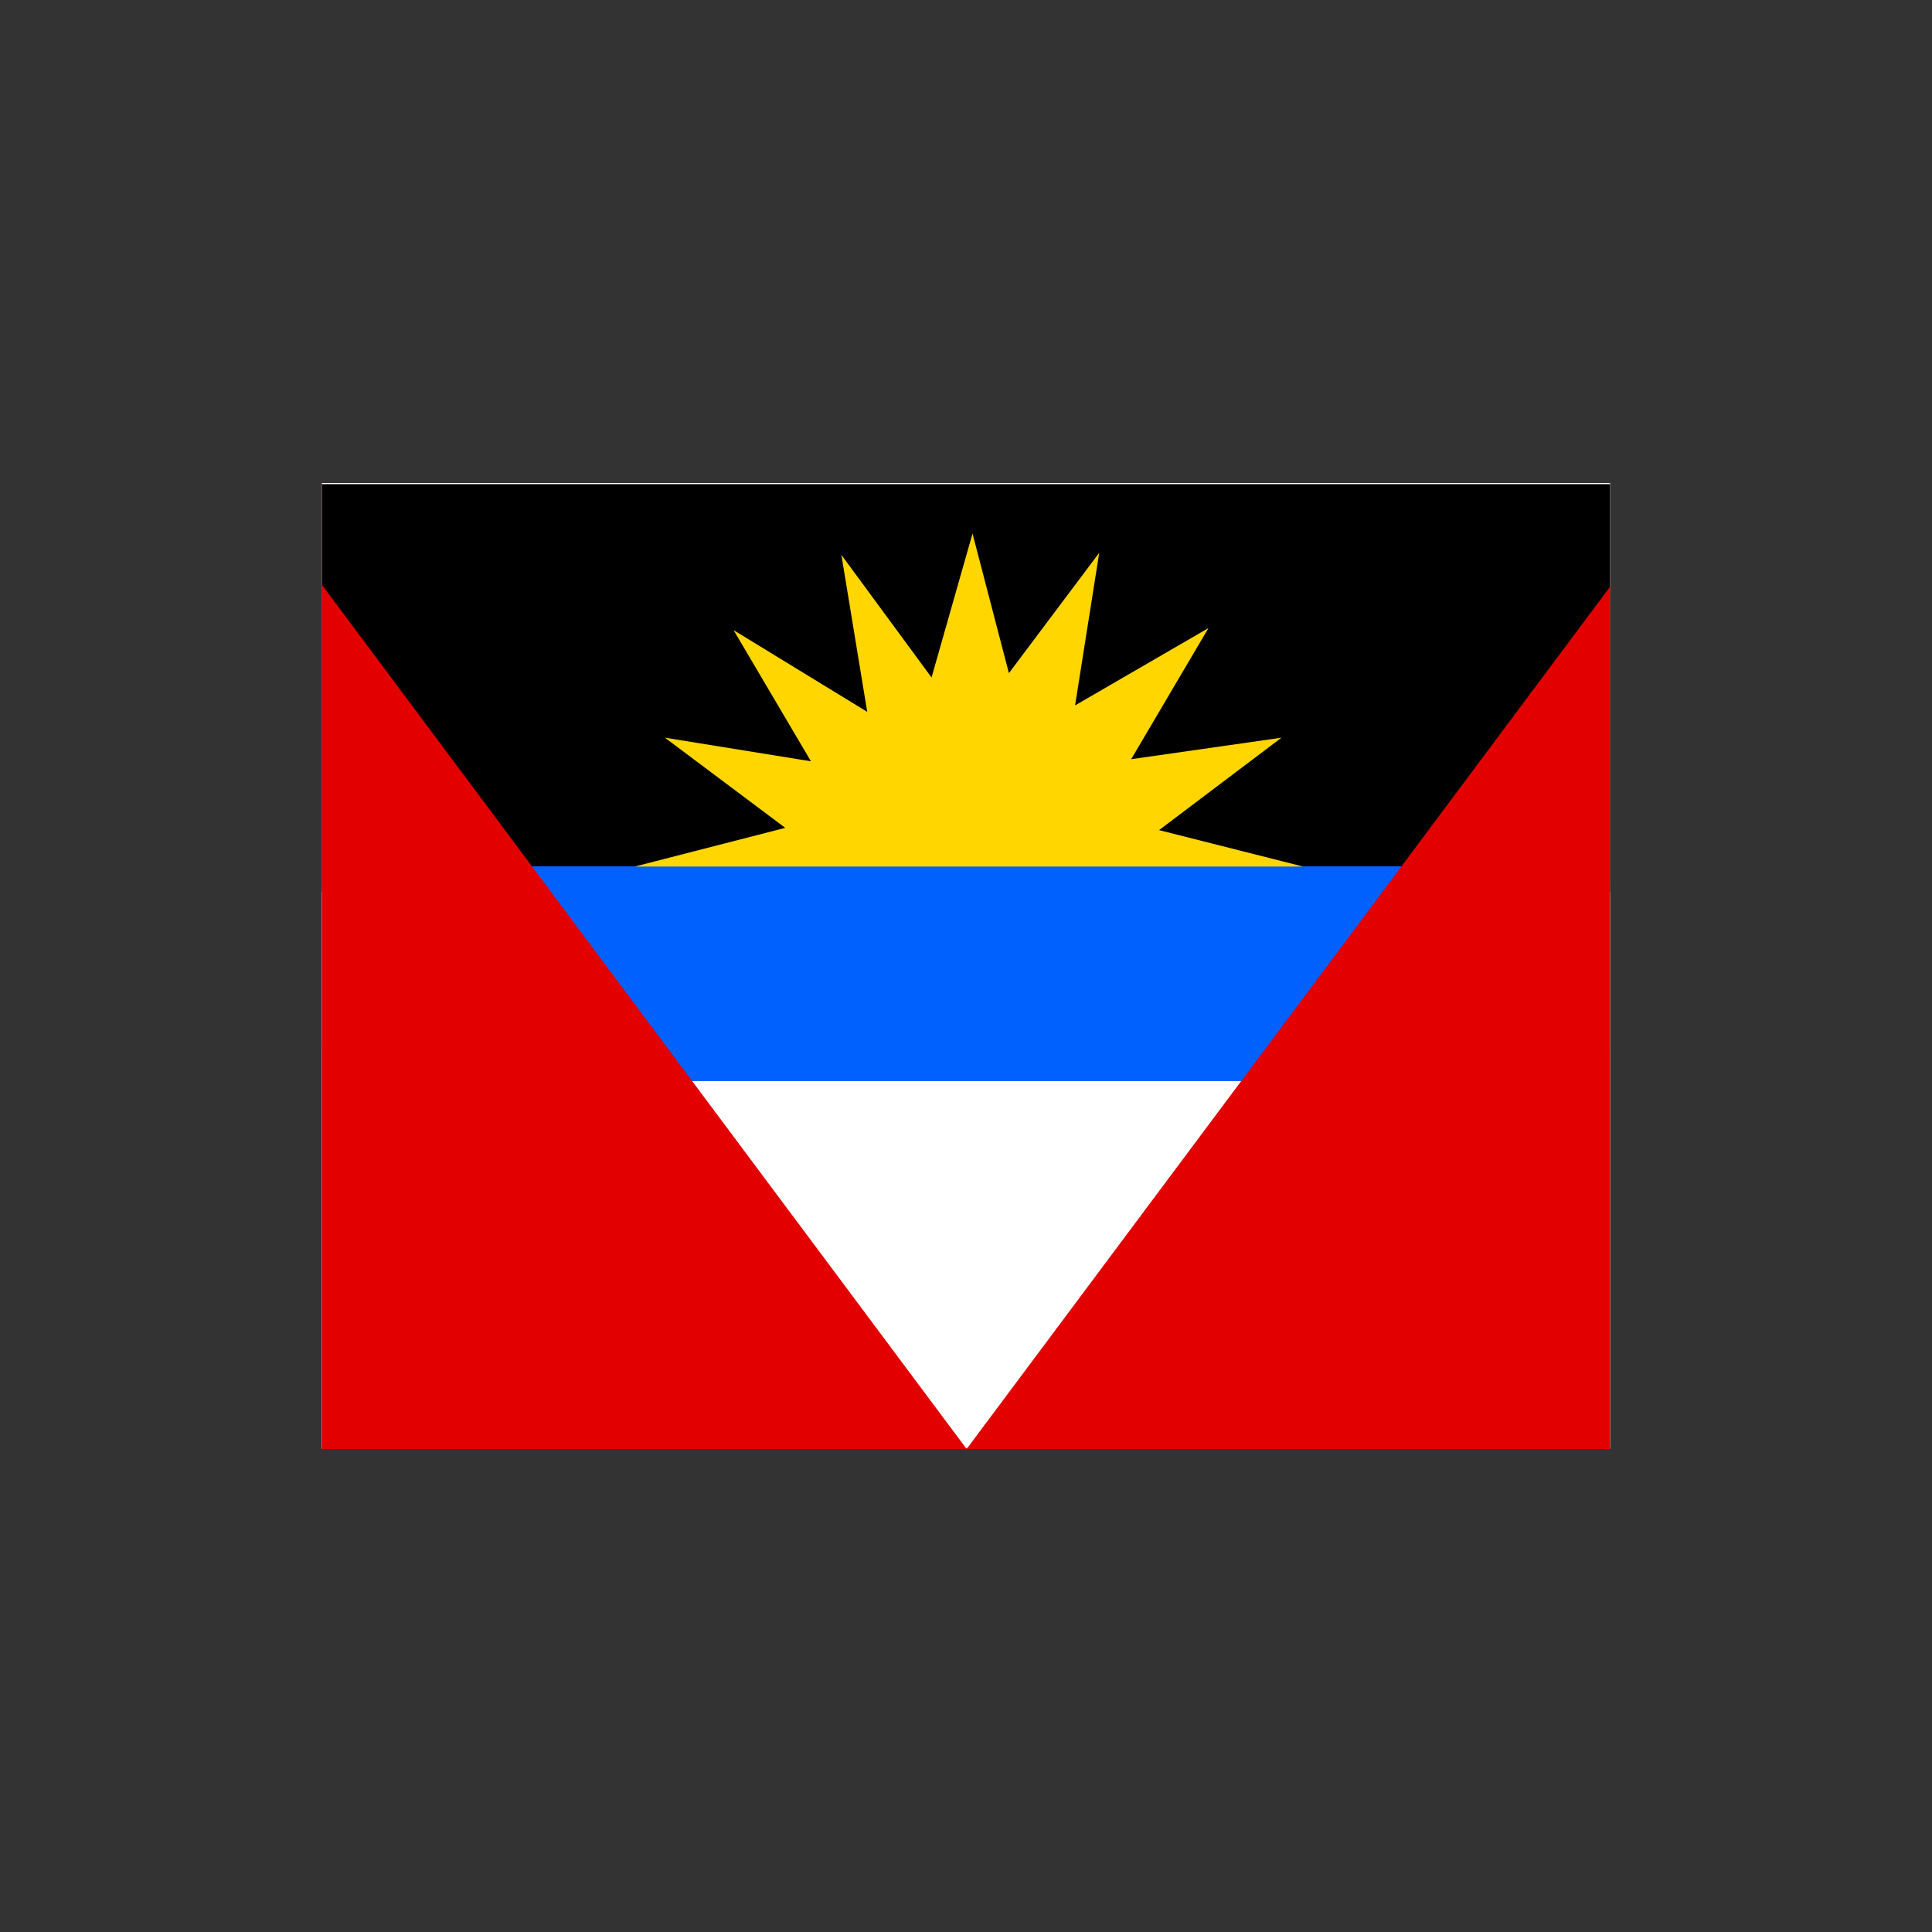
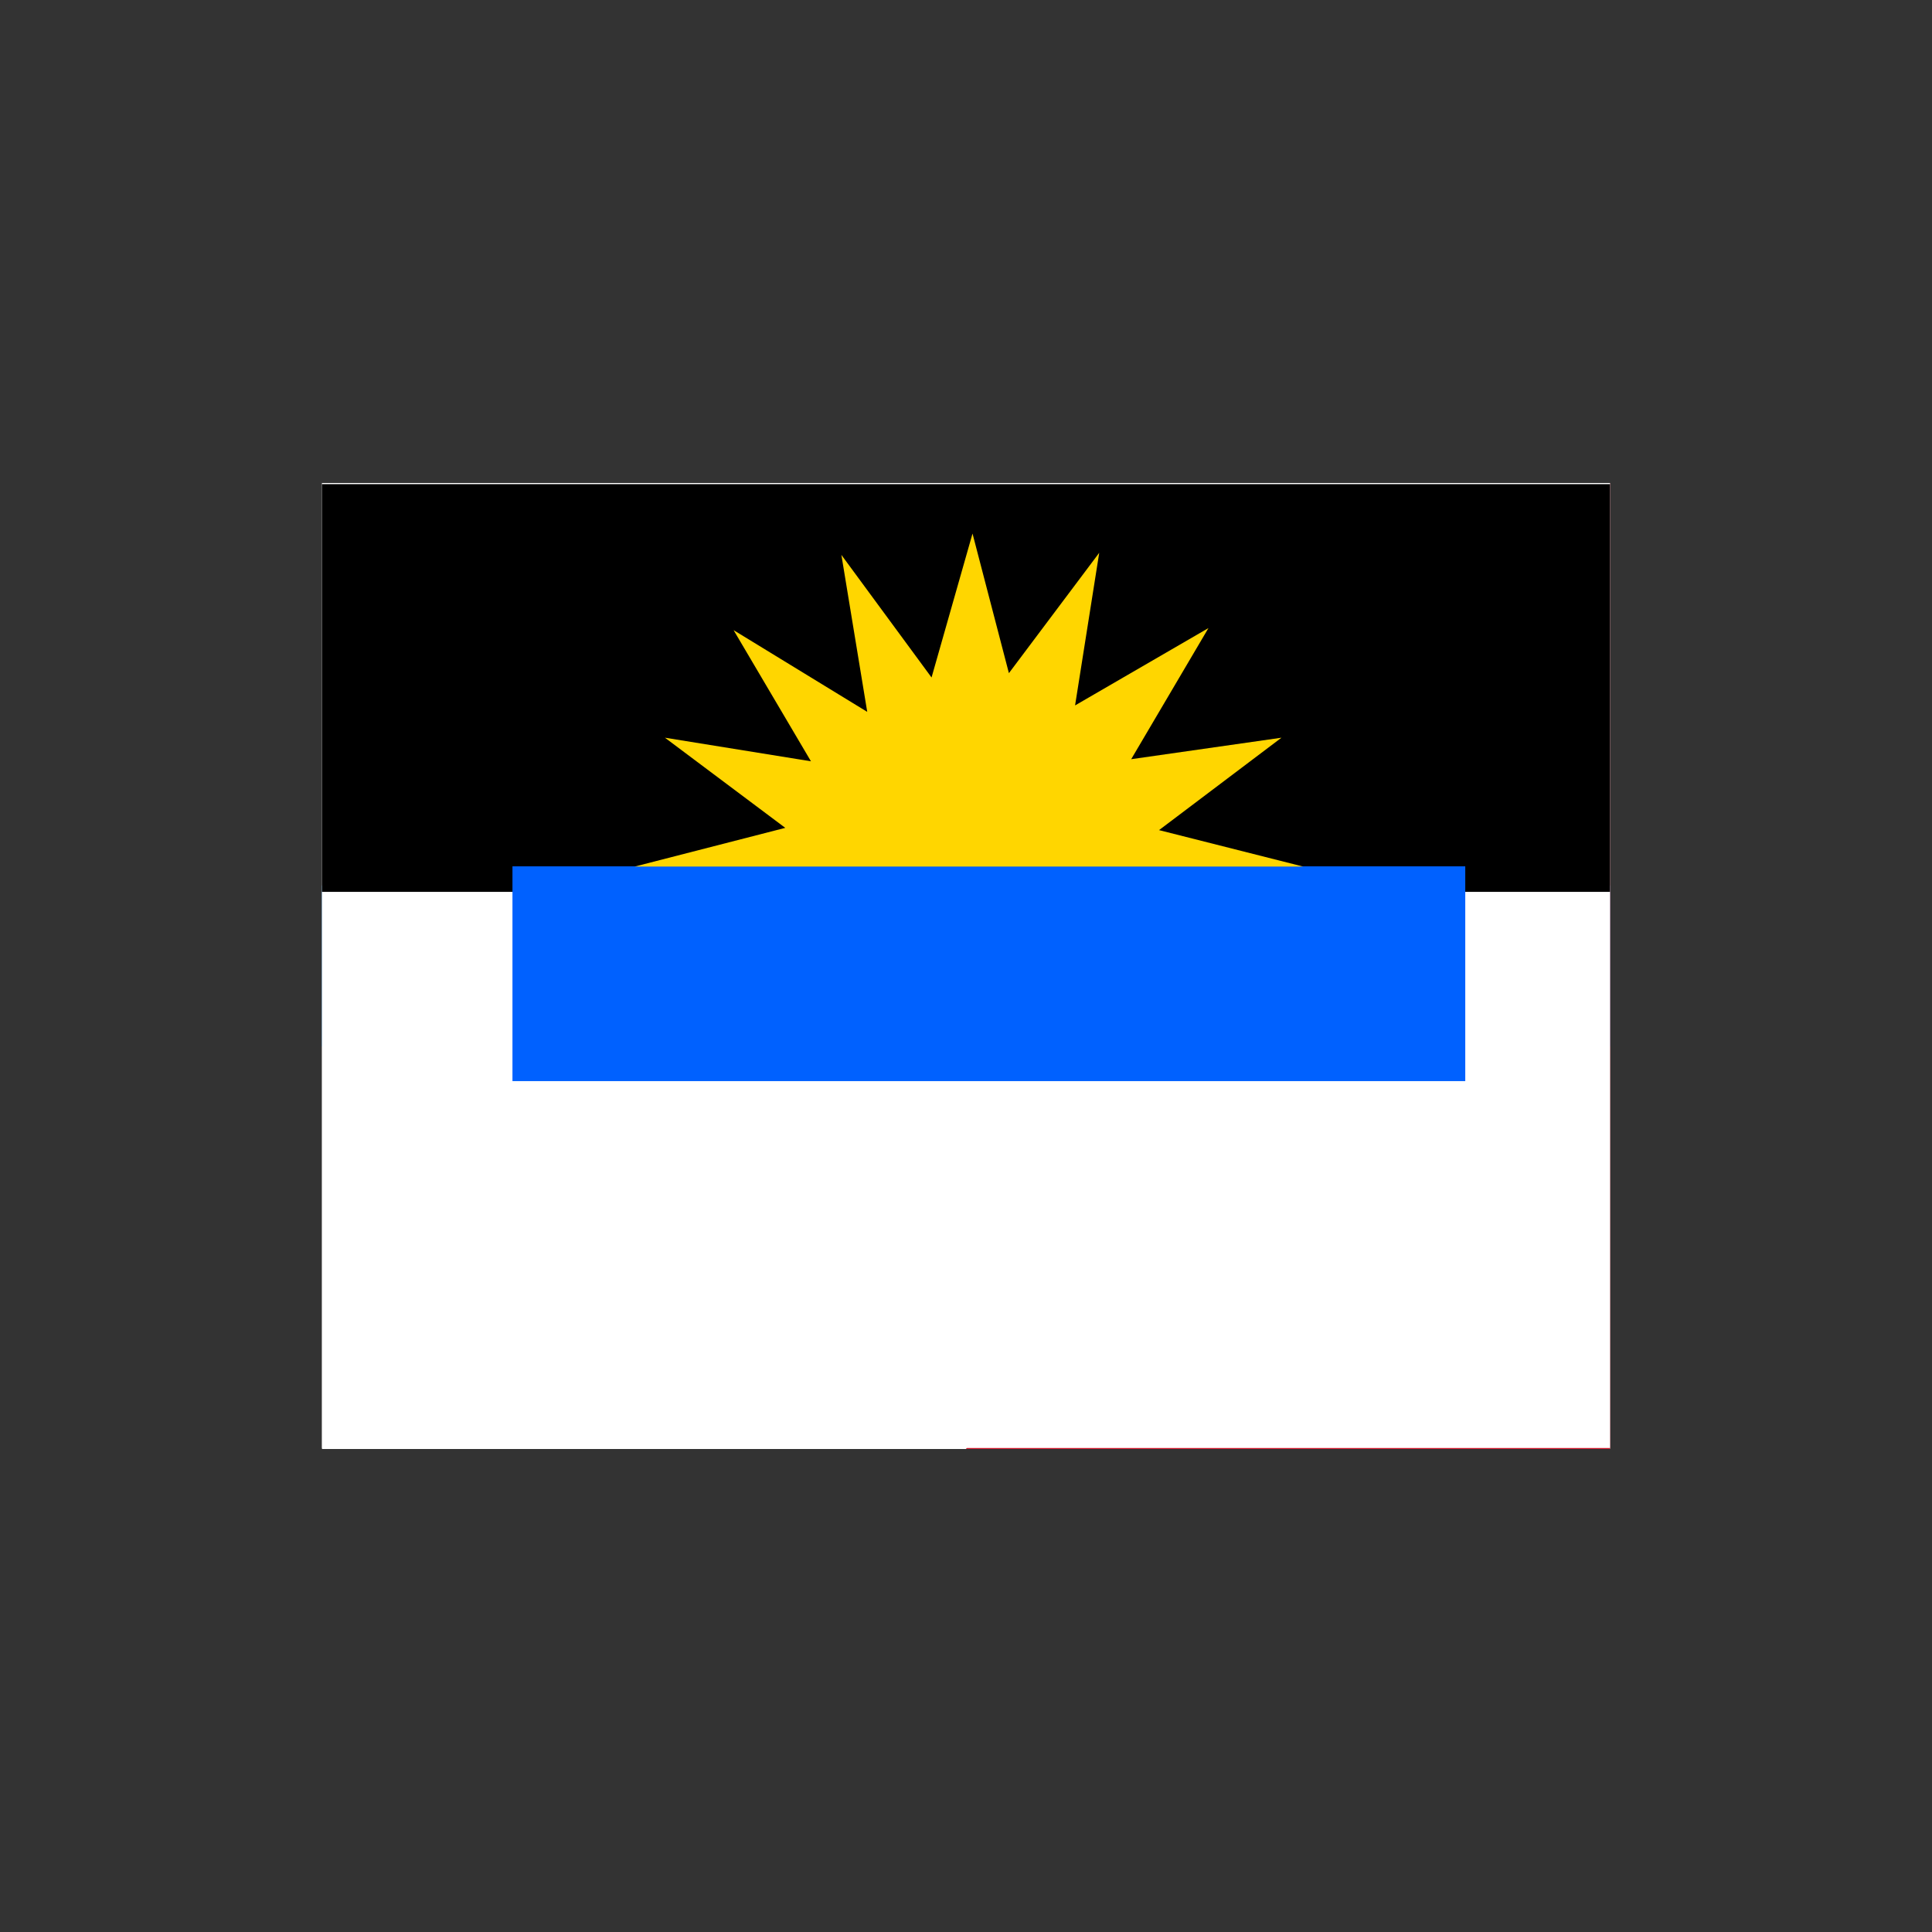
<svg xmlns="http://www.w3.org/2000/svg" width="24" height="24" viewBox="0 0 24 24" fill="none">
  <rect x="0" y="0" width="24" height="24" fill="#333333" stroke="none" />
  <path d="M20 6H4V18H20V6Z" fill="white" />
  <path d="M20 6H4V11H20V6Z" fill="black" />
  <path d="M8.521 10.694L12 9.945V11.443L8.521 10.694Z" fill="#FCD116" />
  <path d="M20 11H4V13H20V11Z" fill="#0072C6" />
-   <path d="M4 6V18H12" fill="#CE1126" />
  <path d="M20 6V18H12" fill="#CE1126" />
  <path d="M20 6L20 18L4 18L4 6L20 6ZM20 5L4 5C3.4 5 3 5.4 3 6L3 18C3 18.6 3.4 19 4 19L20 19C20.6 19 21 18.6 21 18L21 6C21 5.4 20.6 5 20 5Z" fill="none" />
  <g clip-path="url(#clip0_14099_112202)">
    <path fill-rule="evenodd" clip-rule="evenodd" d="M3.055 6H20.945V17.988H3.055V6Z" fill="white" />
    <path fill-rule="evenodd" clip-rule="evenodd" d="M3.094 6.014H20.928V11.079H3.092L3.094 6.014Z" fill="black" />
    <path fill-rule="evenodd" clip-rule="evenodd" d="M6.366 10.762H18.202V13.43H6.366V10.762Z" fill="#0061FF" />
-     <path fill-rule="evenodd" clip-rule="evenodd" d="M20.933 6.042V18H12.008L20.933 6.04V6.042ZM3.085 6.042V18H12.008L3.085 6.04V6.042Z" fill="#E20000" />
    <path fill-rule="evenodd" clip-rule="evenodd" d="M16.189 10.765L14.398 10.312L15.919 9.164L14.052 9.431L15.012 7.802L13.355 8.763L13.655 6.867L12.533 8.362L12.081 6.628L11.572 8.416L10.452 6.893L10.773 8.843L9.113 7.828L10.074 9.457L8.26 9.164L9.755 10.284L7.883 10.765H16.187H16.189Z" fill="#FFD600" />
  </g>
  <defs>
    <clipPath id="clip0_14099_112202">
      <rect width="16" height="12" fill="white" transform="translate(4 6)" />
    </clipPath>
  </defs>
</svg>